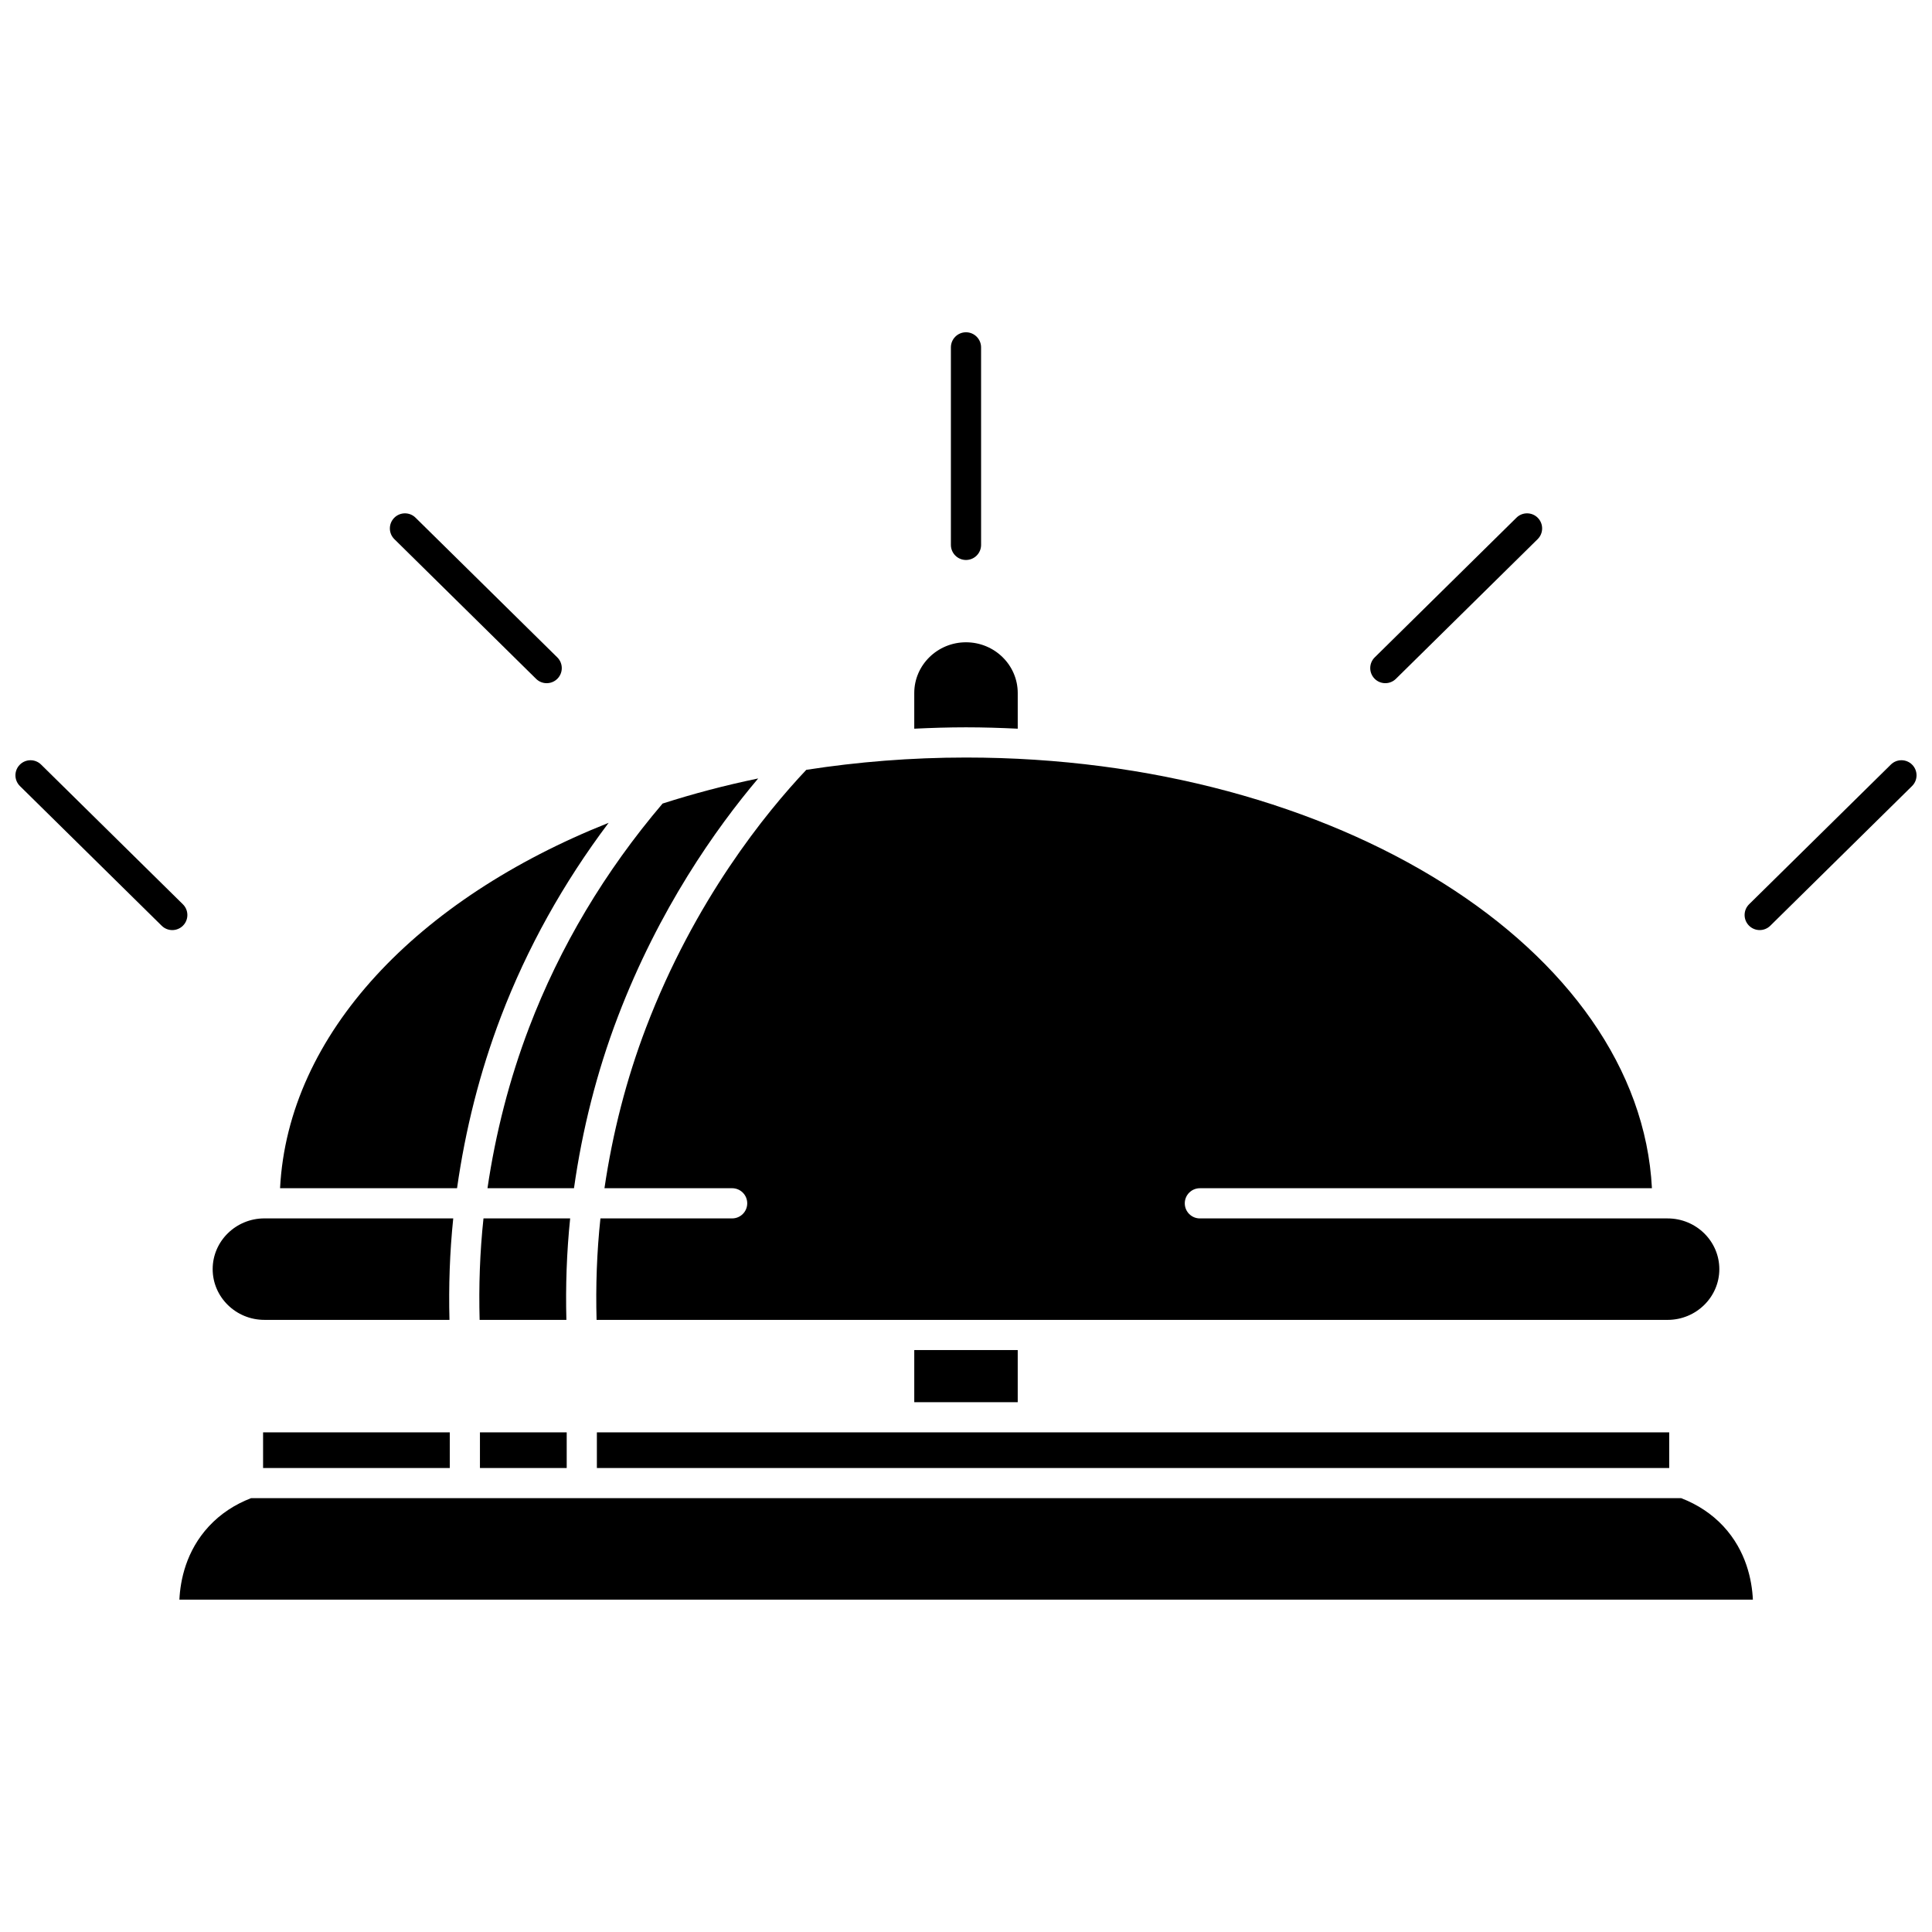
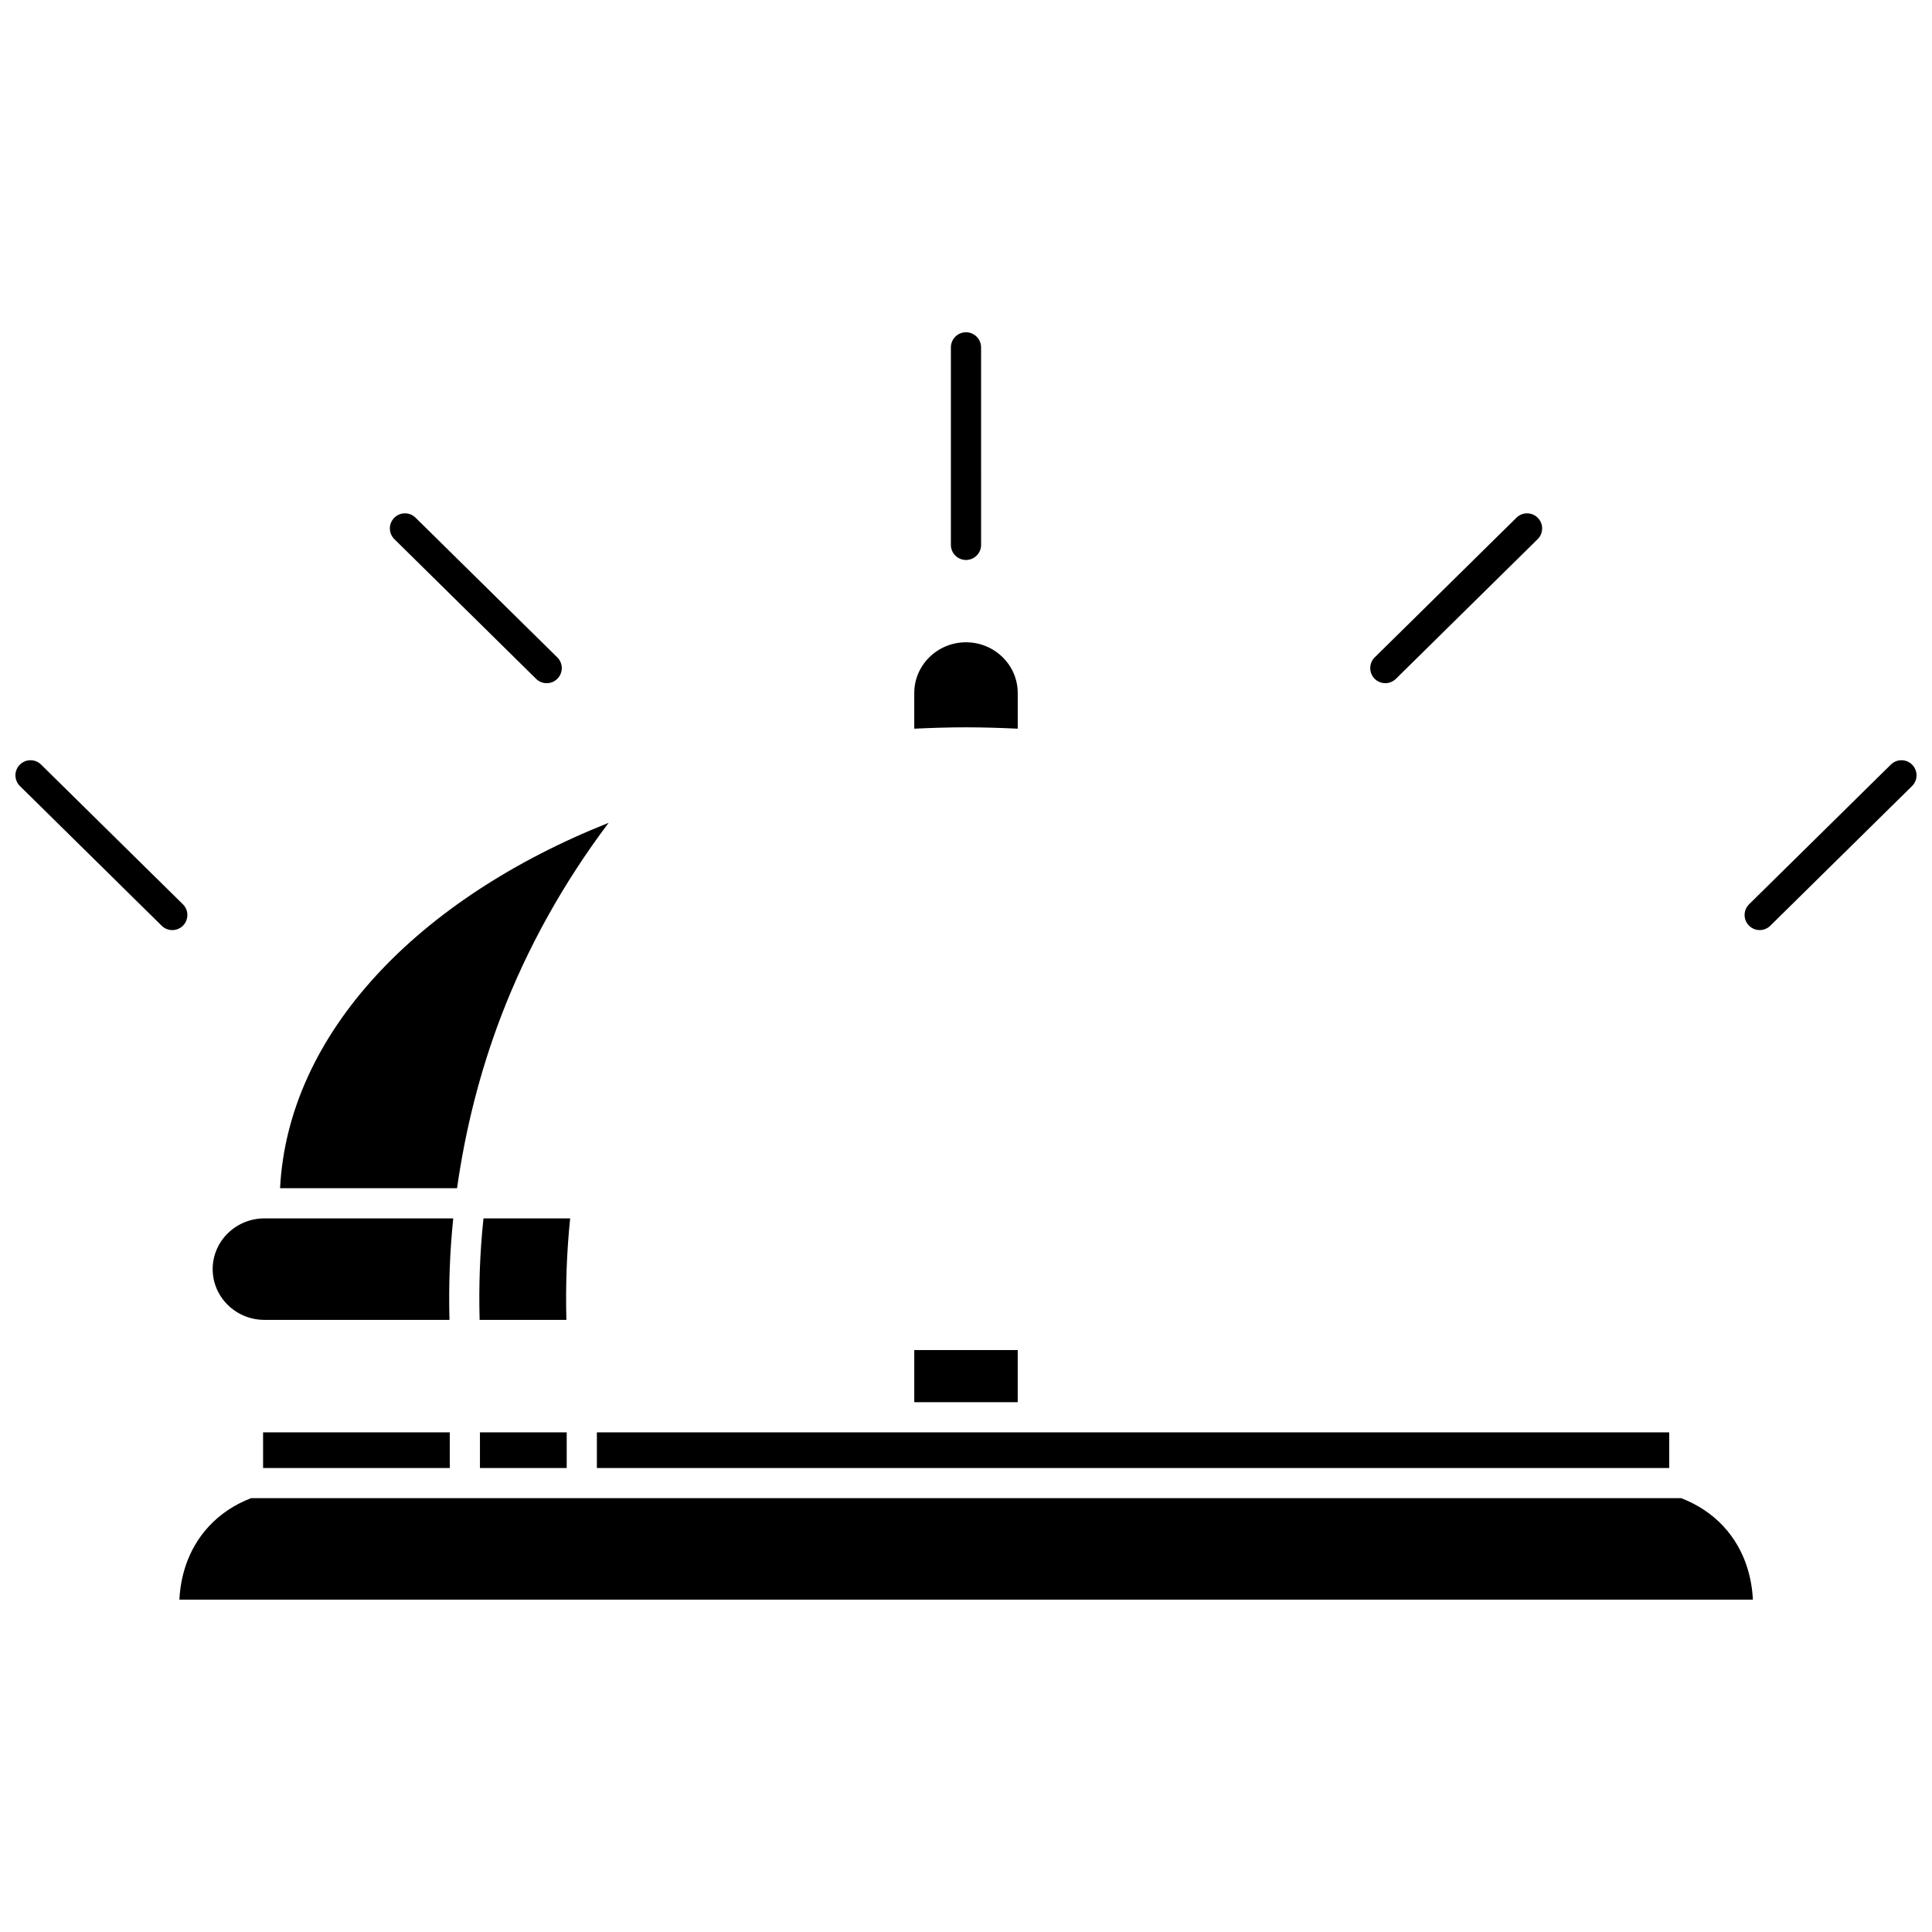
<svg xmlns="http://www.w3.org/2000/svg" width="800px" height="800px" version="1.1" viewBox="144 144 512 512">
  <defs>
    <clipPath id="b">
      <path d="m148.09 345h45.906v46h-45.906z" />
    </clipPath>
    <clipPath id="a">
      <path d="m606 345h45.902v46h-45.902z" />
    </clipPath>
  </defs>
  <path d="m272.13 466.89c-0.961 8.953-1.266 17.949-1.023 26.898h22.992c-0.234-8.949 0.074-17.941 1-26.898z" />
  <path d="m271.19 523.59h22.992v9.449h-22.992z" />
-   <path d="m304.18 458.89h33.844c2.207 0 4 1.789 4 4 0 2.211-1.793 4-4 4h-34.902c-0.961 8.949-1.266 17.945-1.023 26.898l283.83-0.004c7.562 0 13.711-6.035 13.711-13.445 0-7.414-6.148-13.445-13.711-13.445h-123.95c-2.207 0-4-1.789-4-4s1.793-4 4-4h119.8c-3.262-63.297-83.523-114.14-181.77-114.14-14.578 0-28.742 1.152-42.336 3.262-10.711 11.348-29.578 34.527-42.469 68.316-5.211 13.664-8.875 28.004-11.016 42.562z" />
-   <path d="m273.19 458.89h22.922c2.199-15.535 6.055-30.844 11.613-45.406 10.91-28.598 25.965-49.891 37.199-63.184-8.75 1.809-17.207 4.043-25.332 6.652-15.285 17.961-27.199 37.93-35.383 59.383-5.211 13.66-8.879 28-11.02 42.555z" />
  <path d="m386.29 501.78h27.418v13.816h-27.418z" />
  <path d="m302.18 533.04h284.18v-9.449h-284.18z" />
  <path d="m589.54 541.03h-379.01c-4.359 1.684-8.121 4.176-11.16 7.445-6.082 6.555-7.586 14.34-7.828 19.453h416.99c-0.242-5.117-1.75-12.91-7.824-19.457-3.043-3.266-6.805-5.75-11.168-7.441z" />
  <path d="m413.71 337.11v-9.453c0-7.414-6.148-13.445-13.711-13.445s-13.711 6.035-13.711 13.445v9.453c4.535-0.215 9.098-0.363 13.711-0.363s9.176 0.148 13.711 0.363z" />
  <path d="m213.72 523.59h49.477v9.449h-49.477z" />
  <path d="m276.73 413.48c6.977-18.289 16.59-35.516 28.559-51.422-50.625 20.125-84.957 55.871-87.07 96.832h46.902c2.199-15.527 6.055-30.844 11.609-45.41z" />
  <path d="m214.07 493.78h49.043c-0.234-8.949 0.074-17.941 1-26.898l-50.043 0.004c-7.562 0-13.711 6.035-13.711 13.445 0 7.414 6.148 13.449 13.711 13.449z" />
  <path d="m400 292.4c2.207 0 4-1.789 4-4l-0.004-52.344c0-2.211-1.793-4-4-4-2.207 0-4 1.789-4 4v52.344c0.004 2.215 1.797 4 4.004 4z" />
  <path d="m286.07 323.9c0.781 0.77 1.793 1.152 2.809 1.152 1.031 0 2.066-0.398 2.848-1.191 1.551-1.574 1.531-4.102-0.043-5.652l-37.562-37.016c-1.566-1.555-4.102-1.531-5.652 0.039-1.551 1.574-1.531 4.102 0.043 5.652z" />
  <path d="m511.12 325.05c1.012 0 2.027-0.383 2.809-1.152l37.562-37.016c1.574-1.551 1.59-4.082 0.043-5.652-1.547-1.57-4.086-1.59-5.652-0.039l-37.562 37.016c-1.574 1.551-1.59 4.082-0.043 5.652 0.777 0.793 1.812 1.191 2.844 1.191z" />
  <g clip-path="url(#b)">
    <path d="m192.46 383.64-37.566-37.016c-1.574-1.555-4.102-1.531-5.652 0.039-1.551 1.574-1.531 4.102 0.043 5.652l37.566 37.016c0.781 0.77 1.793 1.152 2.809 1.152 1.031 0 2.066-0.398 2.848-1.191 1.547-1.57 1.527-4.102-0.047-5.652z" />
  </g>
  <g clip-path="url(#a)">
    <path d="m650.75 346.66c-1.547-1.57-4.086-1.59-5.652-0.039l-37.566 37.016c-1.574 1.551-1.59 4.082-0.043 5.652 0.785 0.793 1.816 1.191 2.848 1.191 1.012 0 2.027-0.383 2.809-1.152l37.566-37.016c1.57-1.547 1.594-4.078 0.039-5.652z" />
  </g>
</svg>